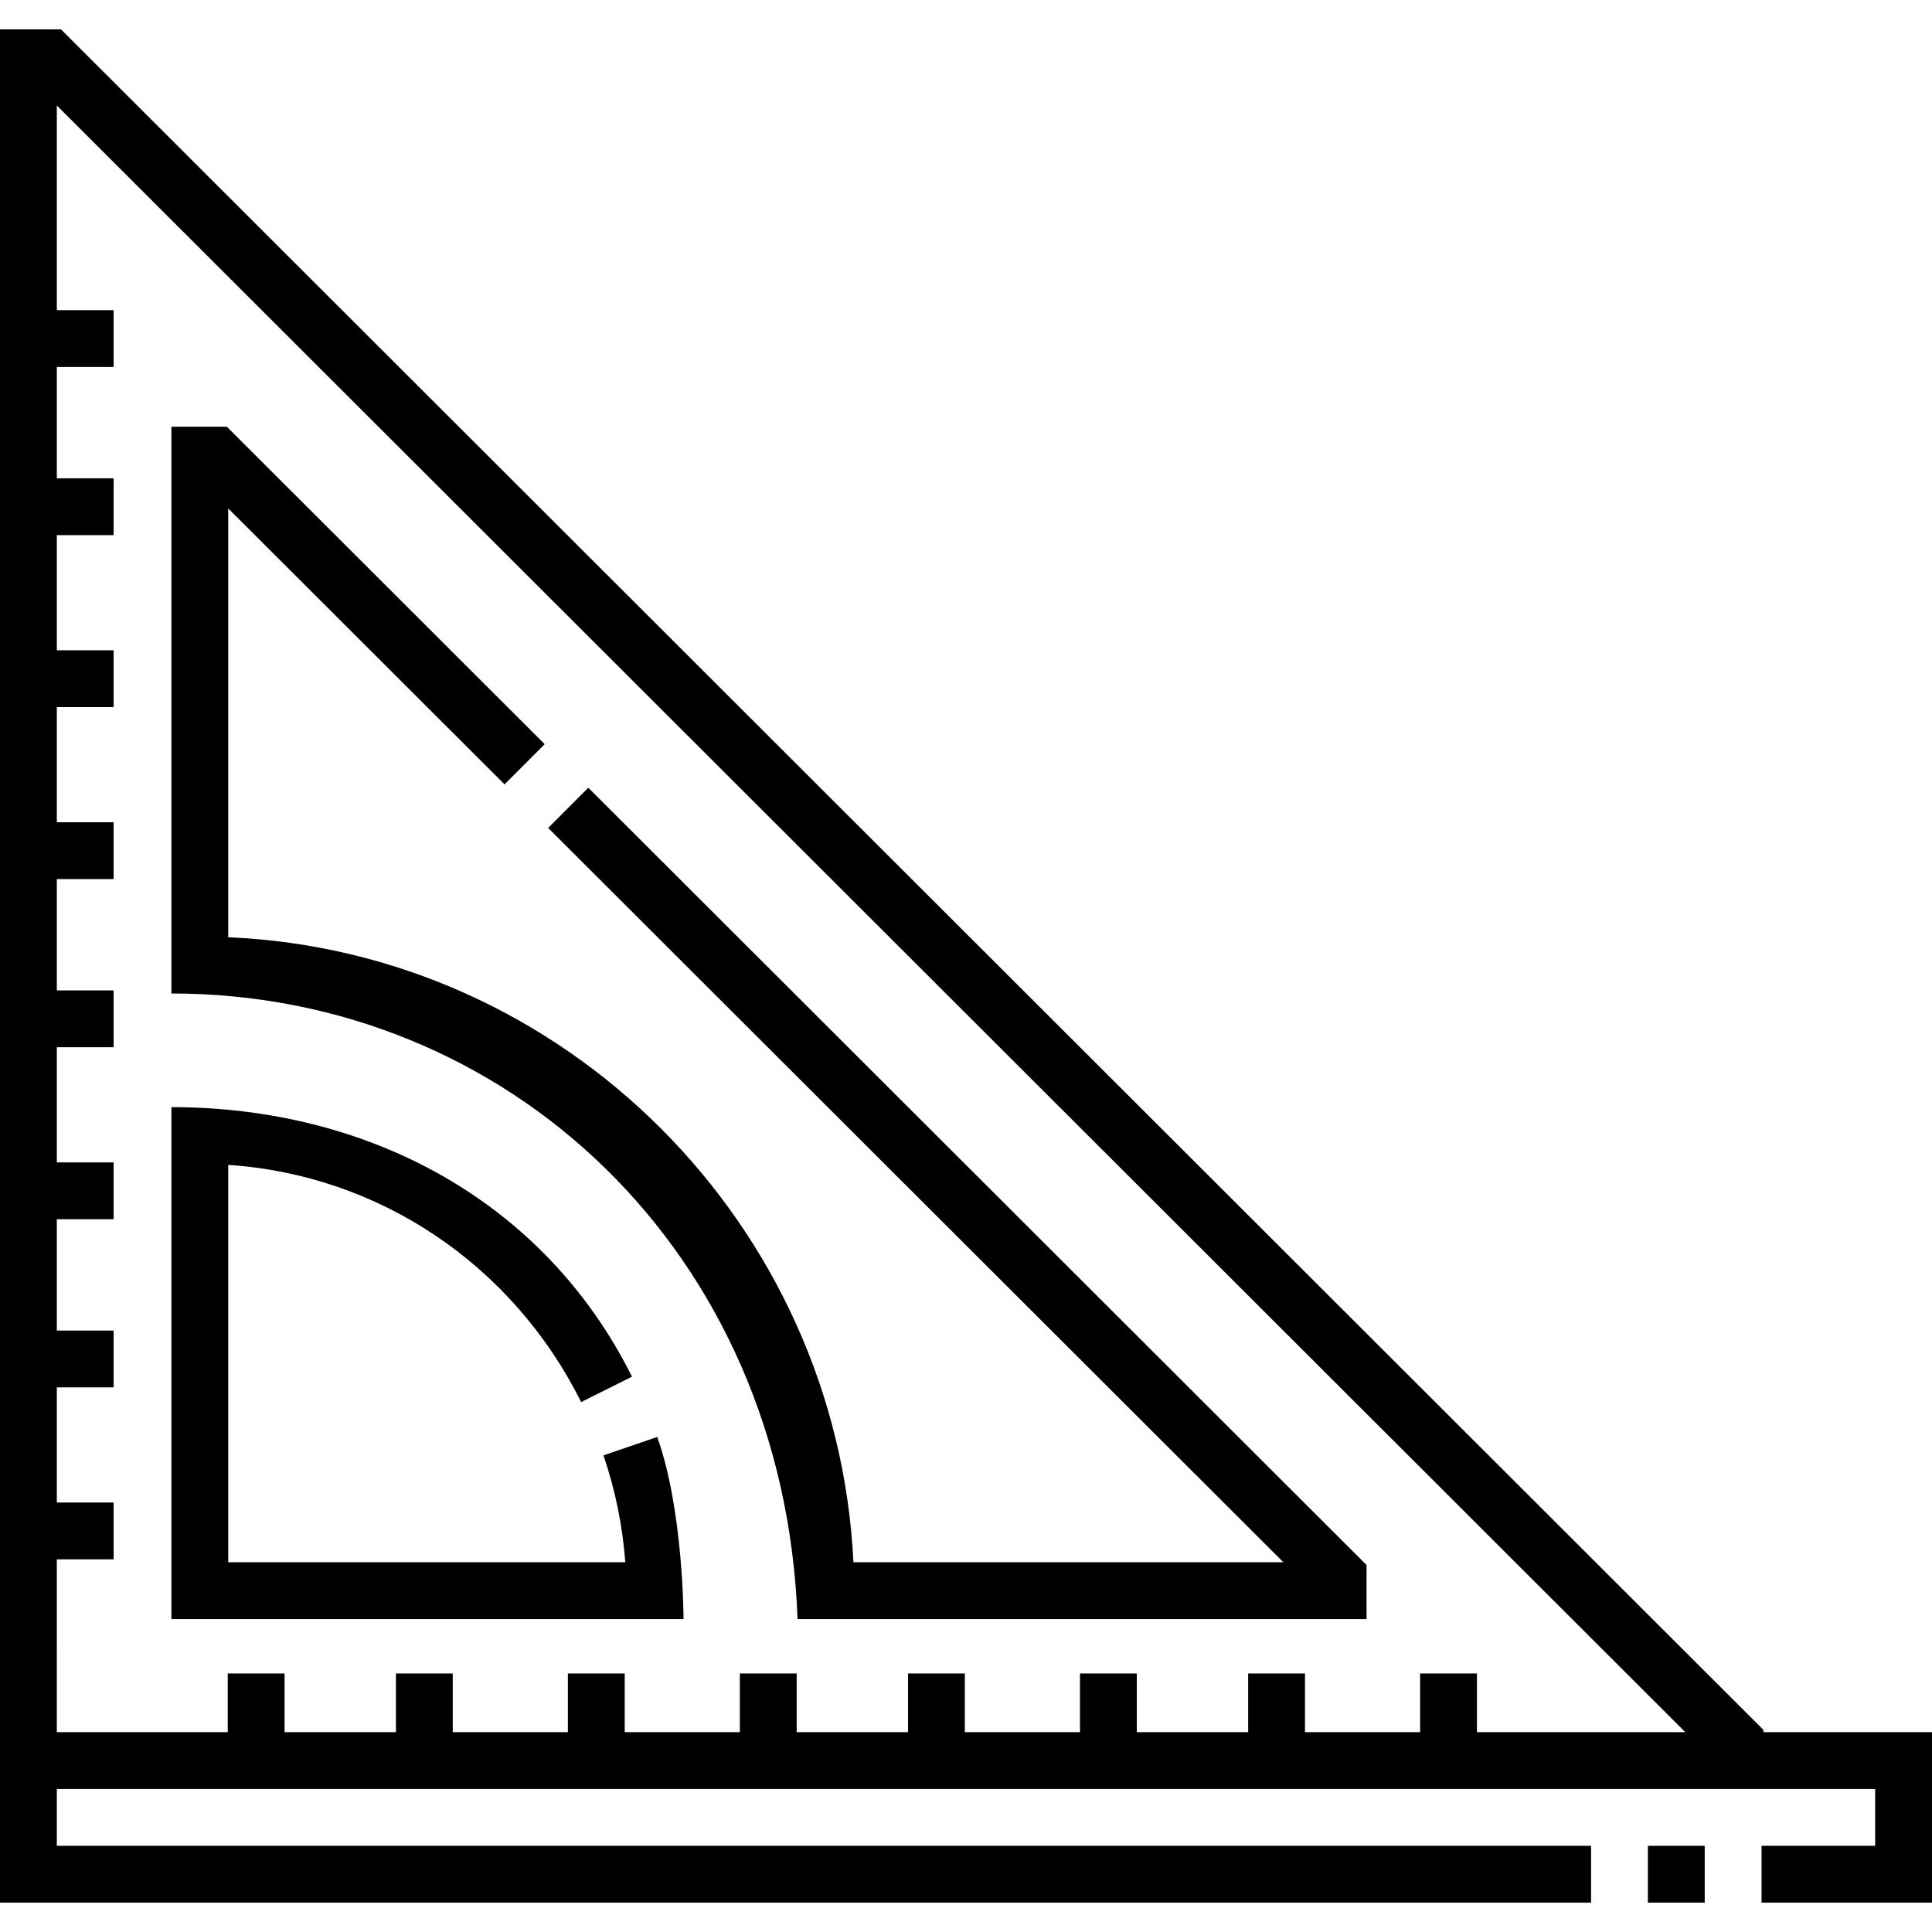
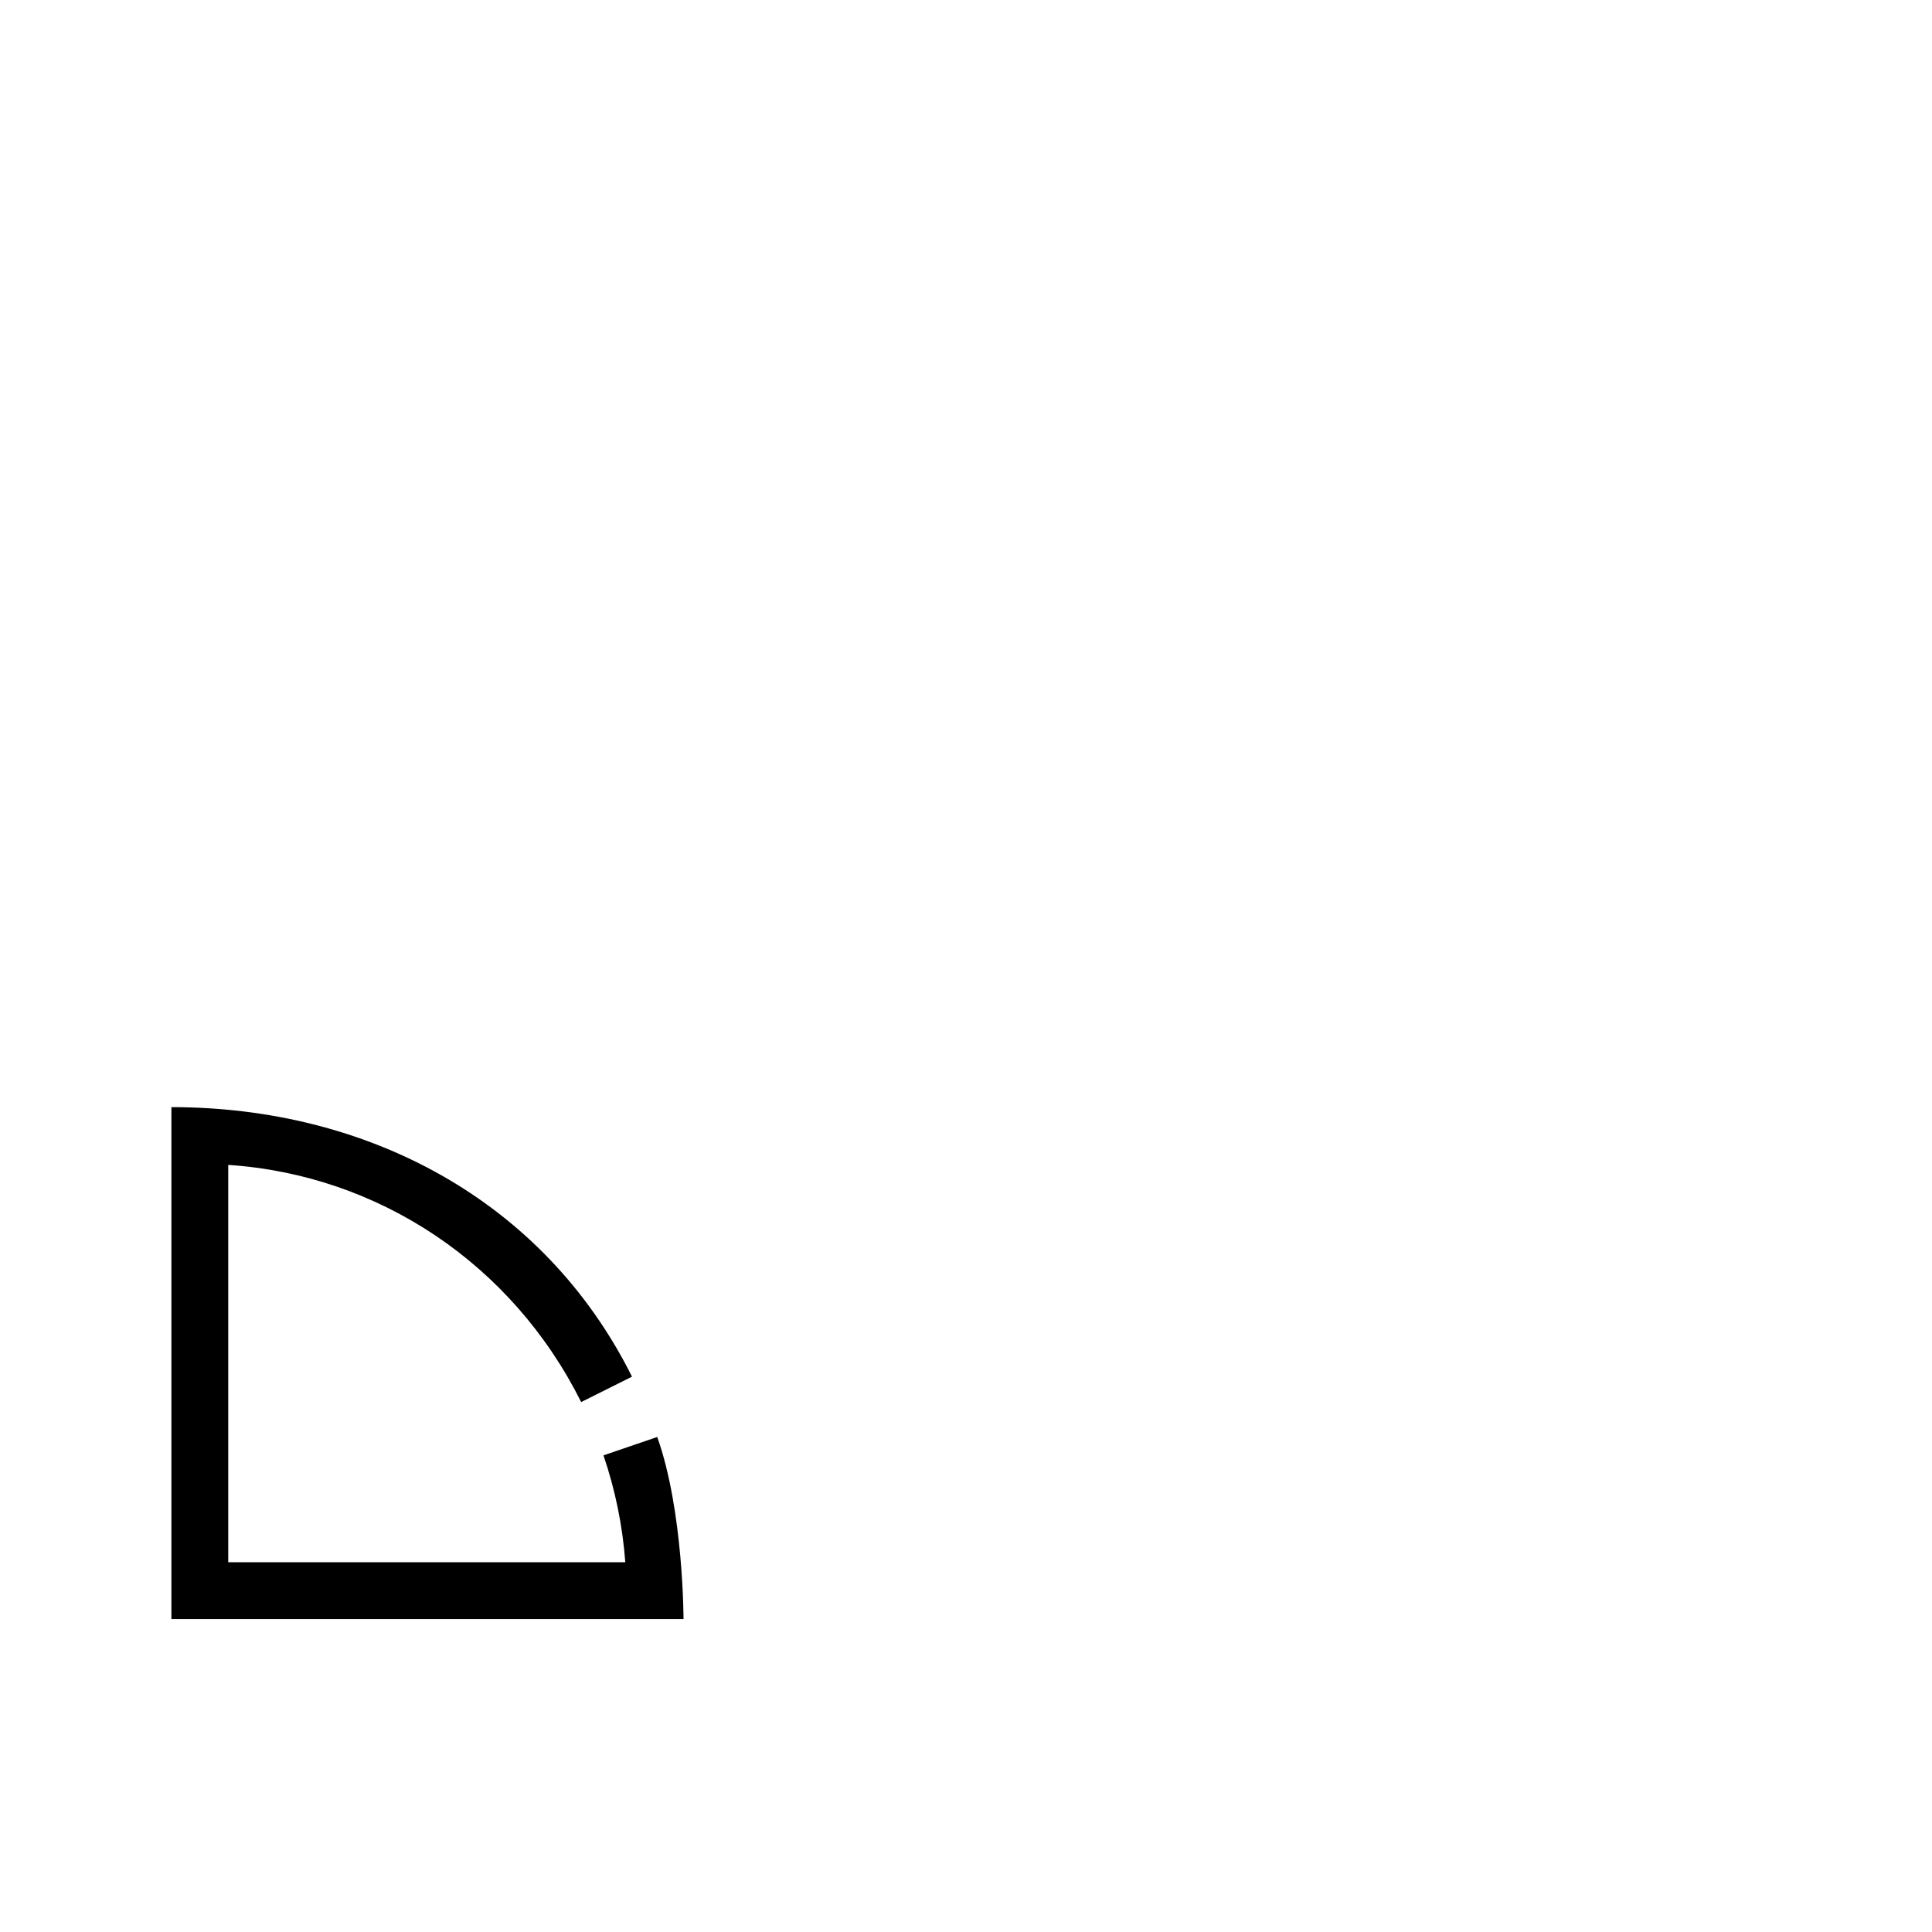
<svg xmlns="http://www.w3.org/2000/svg" id="Capa_1" enable-background="new 0 0 509.994 509.994" height="512" viewBox="0 0 509.994 509.994" width="512">
  <g>
-     <path d="m465.498 457.246v-.604l-449.398-448.893h-16.1v494.496h419.997v-15h-404.997v-14.999h479.994v14.999h-29.997v15h44.997v-44.999zm-450.498-45.621h14.997v-15h-14.997v-30.394h14.997v-15h-14.997v-29.393h14.997v-15h-14.997v-30.393h14.997v-15h-14.997v-29.393h14.997v-15h-14.997v-30.392h14.997v-15h-14.997v-30.394h14.997v-15h-14.997v-29.392h14.997v-15h-14.997v-54.022l429.877 429.395h-55.004v-15.497h-15v15.497h-30.394v-15.497h-15v15.497h-29.393v-15.497h-15v15.497h-30.393v-15.497h-15v15.497h-29.393v-15.497h-15v15.497h-30.393v-15.497h-15v15.497h-30.394v-15.497h-15v15.497h-29.391v-15.497h-15v15.497h-45.122z" />
-     <path d="m434.997 487.245h15v15h-15z" />
+     <path d="m434.997 487.245h15h-15z" />
    <path d="m173.493 379.325-14.195 4.847c3.118 9.133 5.049 18.593 5.764 28.216h-104.814v-104.888c39.703 2.639 74.941 26.118 93.163 62.603l13.42-6.702c-23.46-46.972-70.314-71.149-121.583-71.149v135.137h135.186c0-.001 0-28.639-6.941-48.064z" />
-     <path d="m210.529 427.388h150.198v-14.273l-205.43-205.176-10.6 10.613 194.076 193.836h-113.491c-4.321-89.257-76.266-161.177-165.034-164.98v-113.2l72.937 72.846 10.6-10.613-83.9-83.796h-14.637v149.605c88.547 0 161.749 68 165.281 165.138z" />
  </g>
</svg>